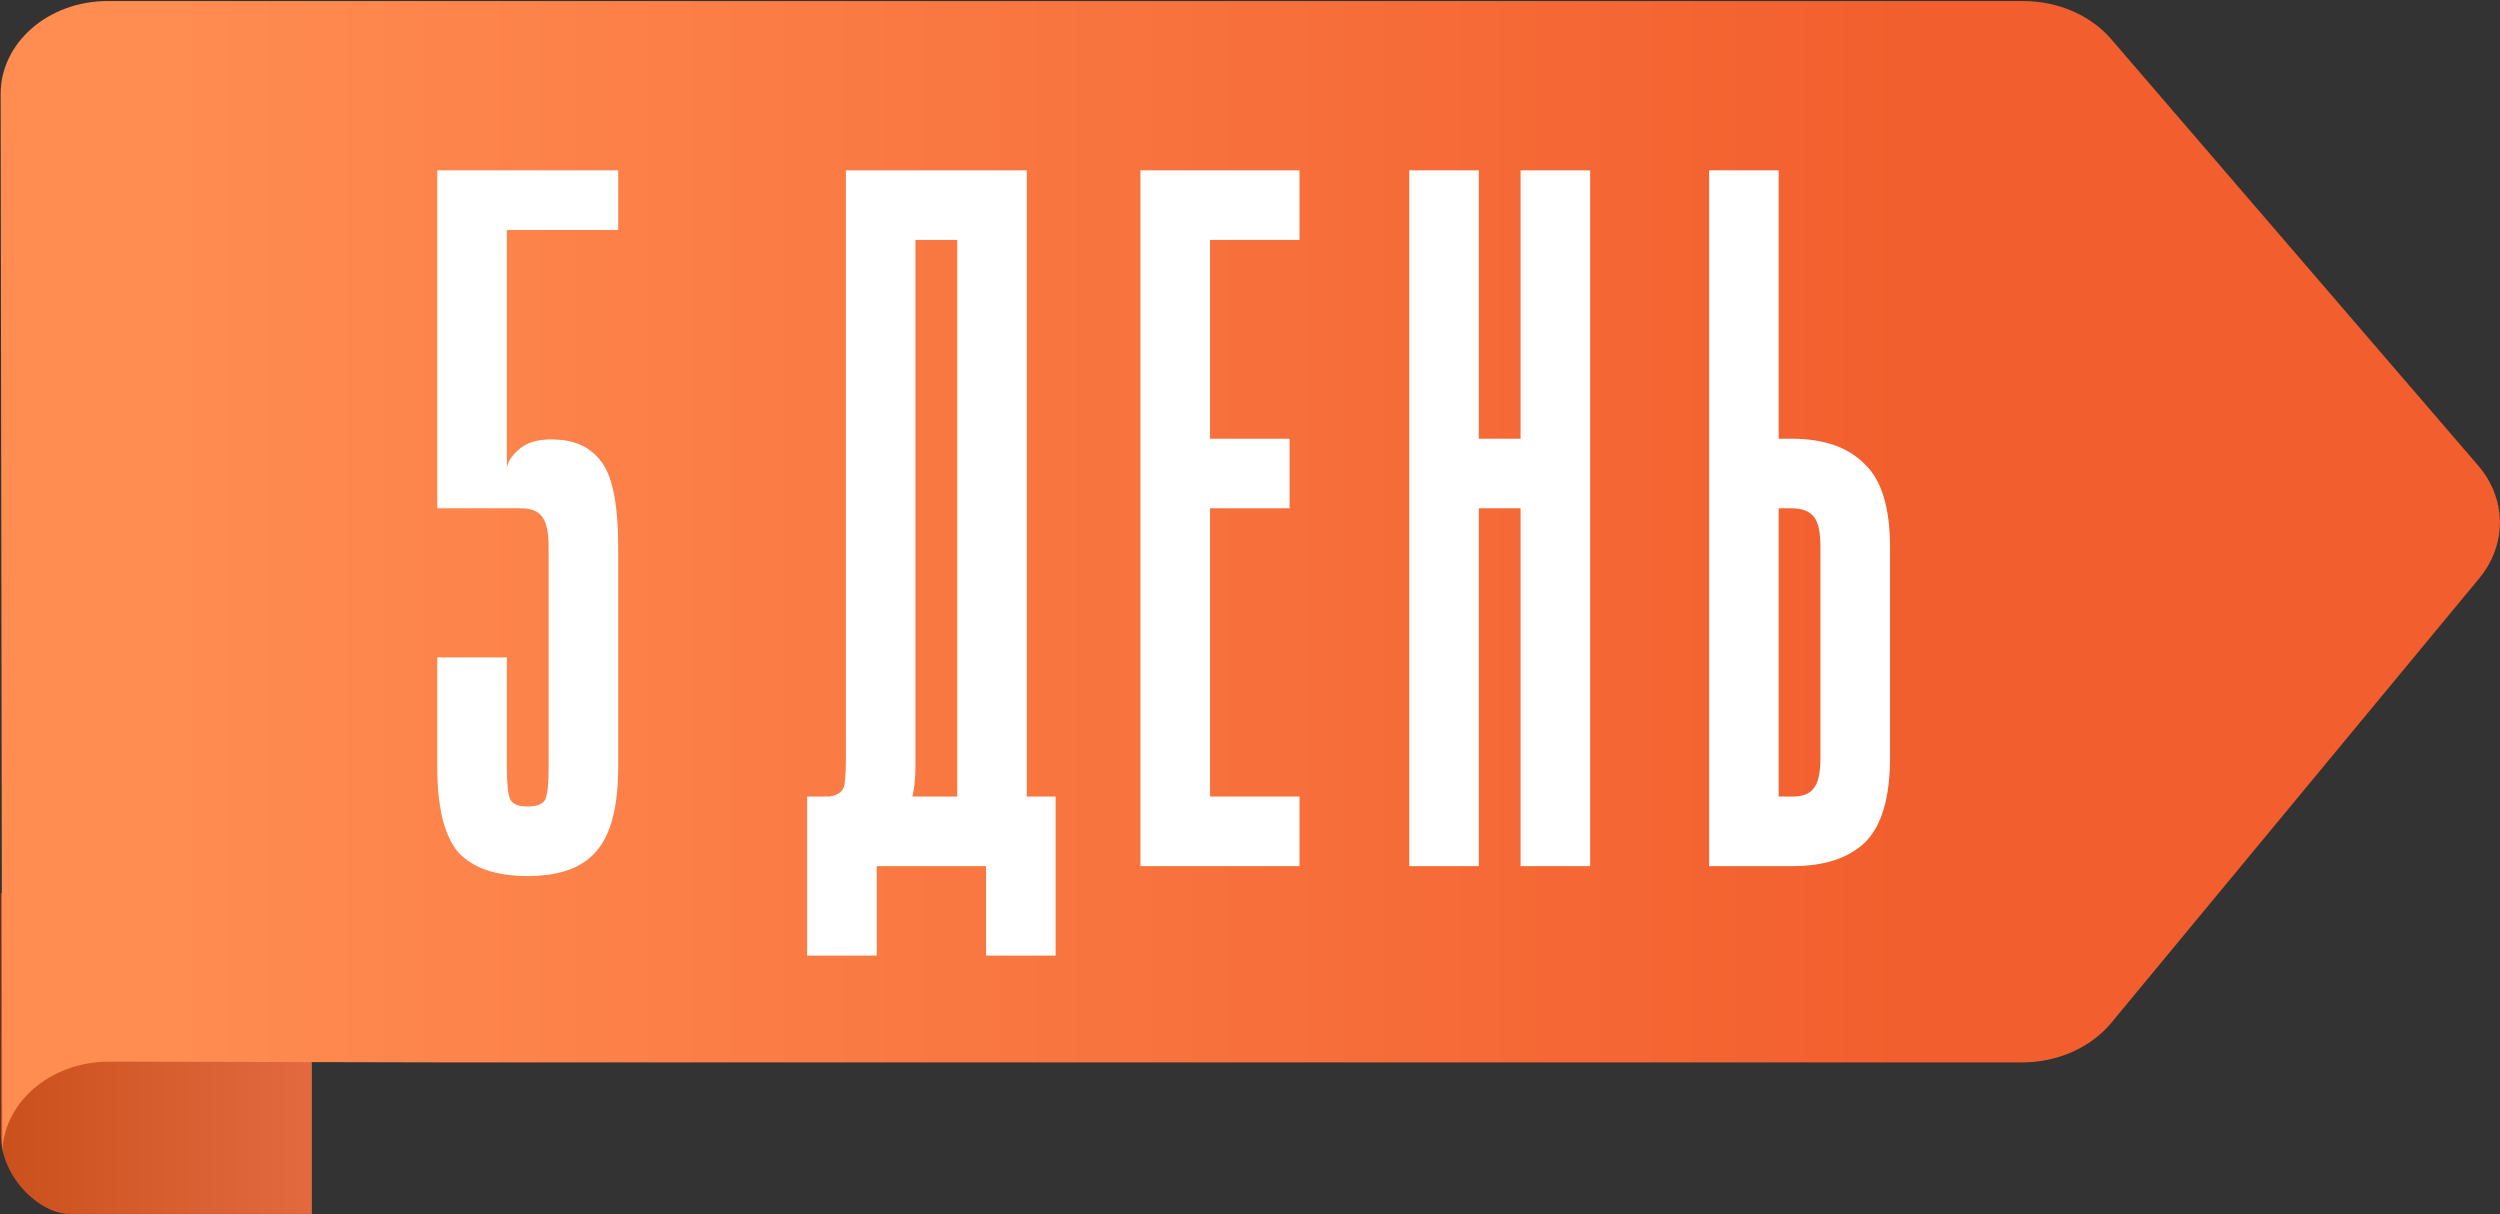
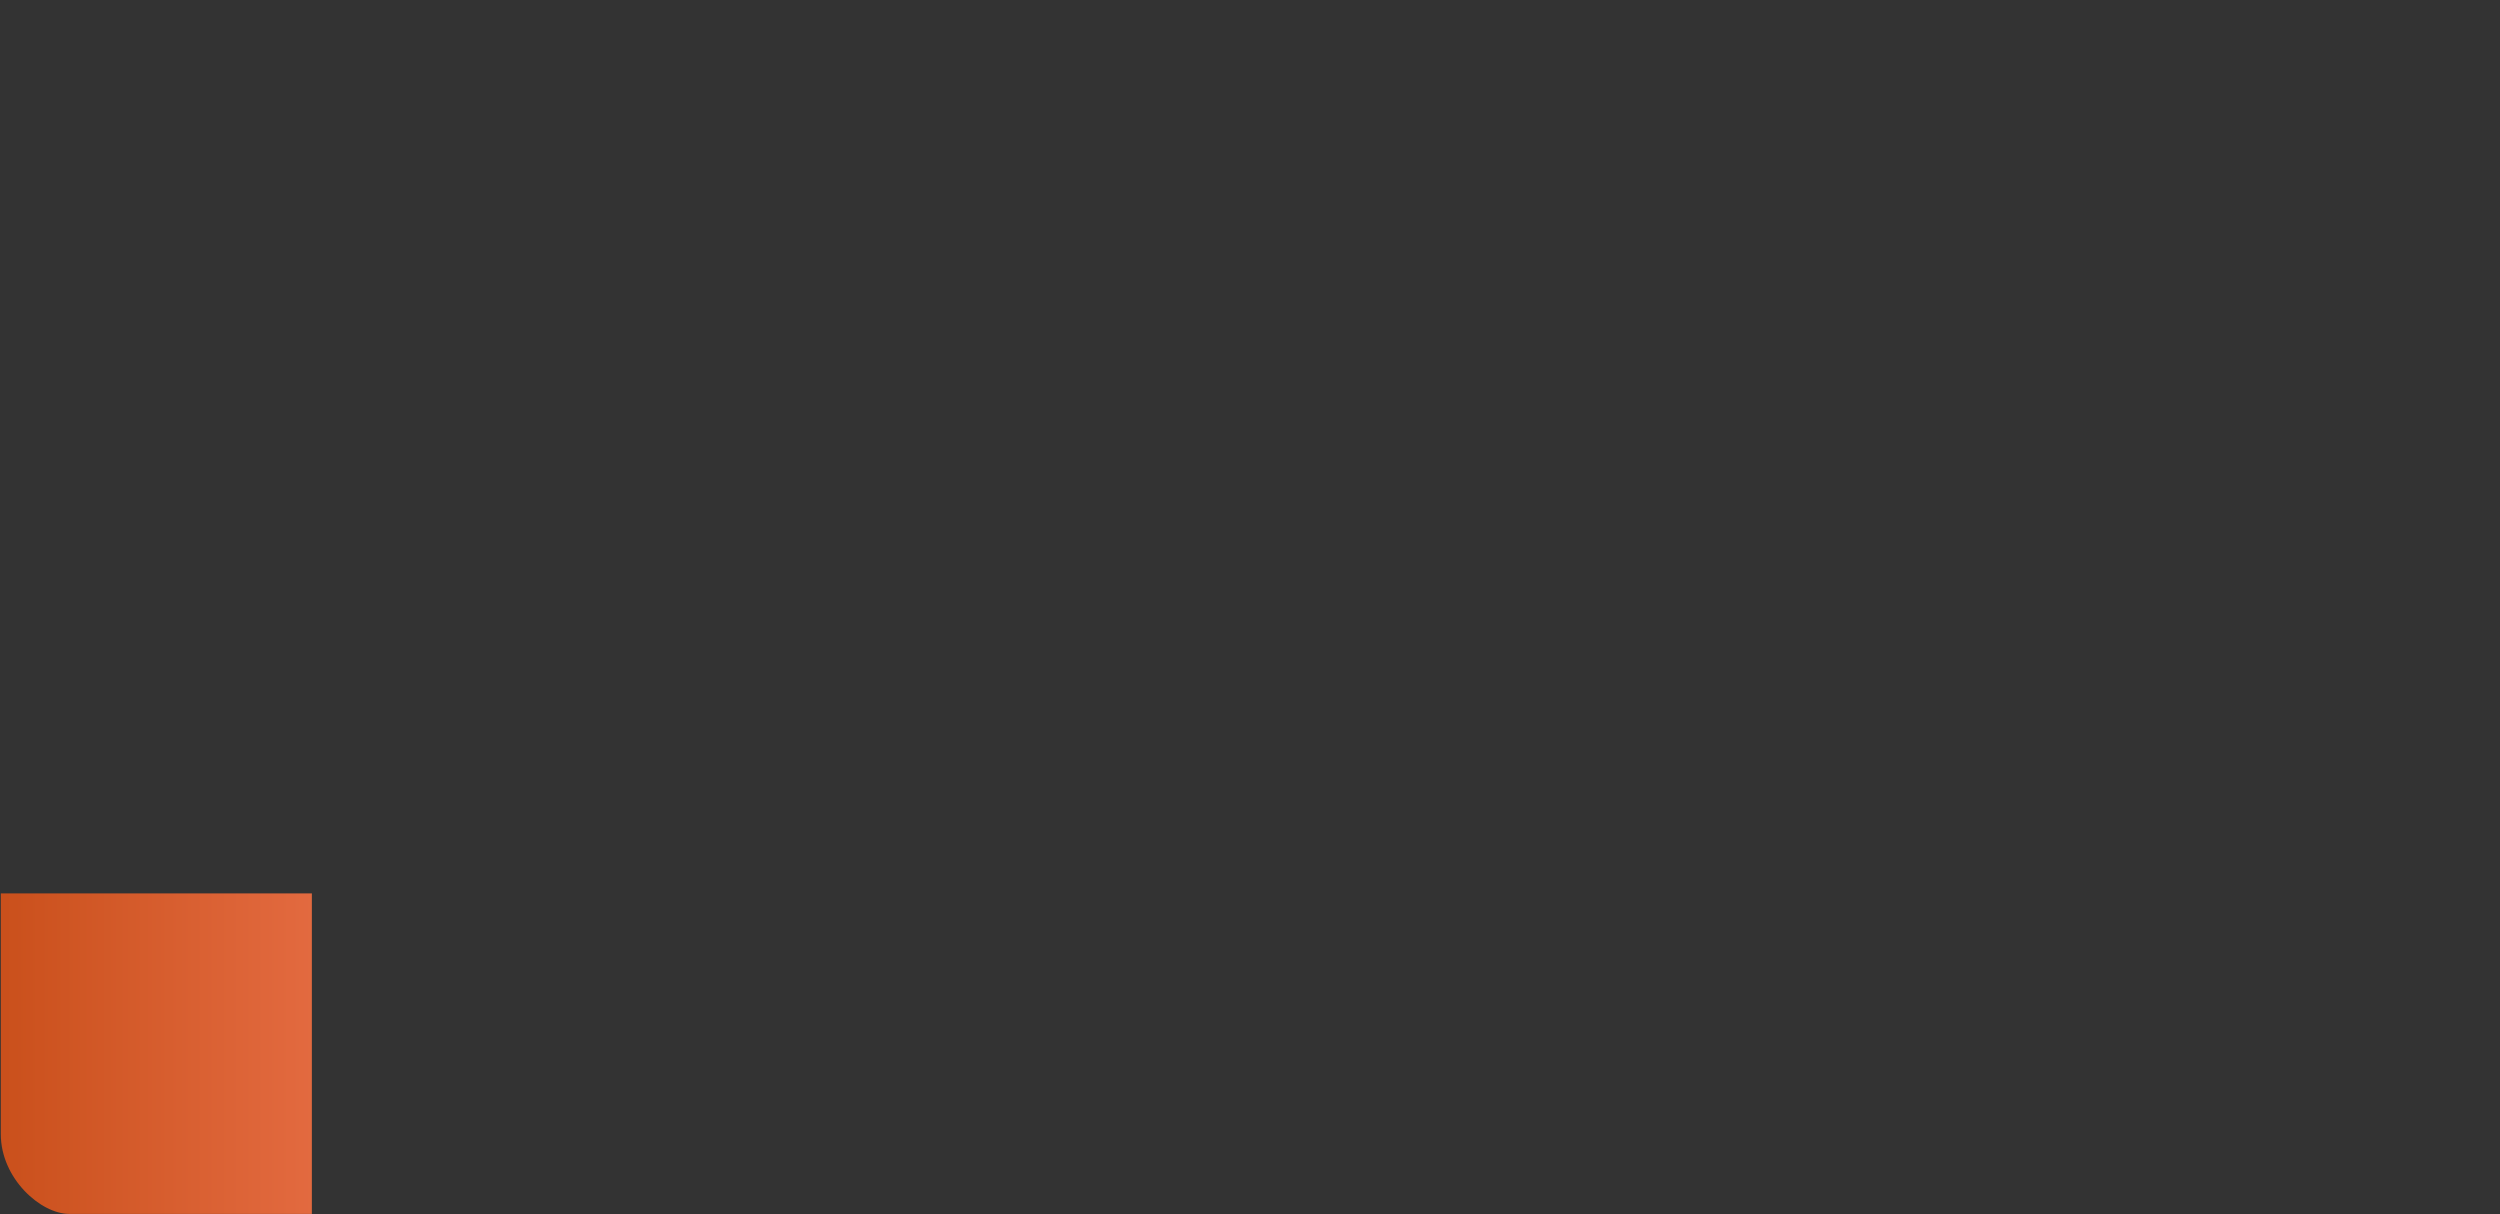
<svg xmlns="http://www.w3.org/2000/svg" width="982" height="477" viewBox="0 0 982 477" fill="none">
  <rect x="0" y="0" width="982" height="477" fill="#333333" stroke="none" />
  <path d="M0.32 445.536L0.32 350.939L122.5 350.939L122.5 476.824L27.216 476.824C15.891 476.824 0.32 462.812 0.32 445.536Z" fill="url(#paint0_linear_136_37)" />
-   <path d="M0.254 36.85C0.254 16.749 19.056 0.413 42.192 0.413L794.768 0.413C808.397 0.413 821.258 6 829.366 15.474L973.353 182.781C984.677 195.899 984.816 213.874 973.842 227.174L829.366 401.708C821.258 411.546 808.188 417.316 794.278 417.316L178.49 417.316L42.821 417.012C19.685 417.012 0.883 433.348 0.883 453.449L0.254 36.79L0.254 36.85Z" fill="url(#paint1_linear_136_37)" />
-   <path d="M215.504 214.884C215.504 208.897 214.593 204.863 212.771 202.781C211.209 200.698 208.476 199.657 204.572 199.657H171.776V66.912H242.834V90.338H199.106V184.431C199.106 181.828 200.798 179.095 204.182 176.232C207.565 173.369 212.641 172.197 219.408 172.718C227.217 173.238 233.073 176.492 236.978 182.479C240.882 188.465 242.834 199.267 242.834 214.884V301.168C242.834 316.785 239.971 327.847 234.245 334.355C228.779 340.862 219.799 344.115 207.305 344.115C194.811 344.115 185.701 340.992 179.975 334.745C174.509 328.238 171.776 317.176 171.776 301.559V258.221H199.106V301.559C199.106 307.545 199.497 311.58 200.277 313.662C201.058 315.744 203.401 316.785 207.305 316.785C211.209 316.785 213.552 315.744 214.333 313.662C215.114 311.58 215.504 307.545 215.504 301.559V214.884ZM403.327 66.912V312.881H414.649V375.349H387.319V340.211H344.372V375.349H317.042V312.881C320.947 312.881 323.81 312.881 325.632 312.881C327.714 312.621 329.276 311.97 330.317 310.929C331.358 309.888 331.879 308.456 331.879 306.634C332.139 304.552 332.269 301.559 332.269 297.654V66.912H403.327ZM359.599 301.168C359.599 305.333 359.209 309.237 358.428 312.881H375.997V94.242H359.599V301.168ZM510.441 66.912V94.242H475.302V172.327H506.537V199.657H475.302V312.881H510.441V340.211H447.973V66.912H510.441ZM580.885 340.211H553.556V66.912H580.885V172.327H597.283V66.912H624.613V340.211H597.283V199.657H580.885V340.211ZM671.339 66.912H698.669V172.327H703.745C716.238 172.327 725.739 175.581 732.246 182.088C739.013 188.335 742.397 199.267 742.397 214.884V297.654C742.397 313.271 739.144 324.334 732.636 330.841C726.129 337.088 716.629 340.211 704.135 340.211H671.339V66.912ZM698.669 312.881H704.135C708.04 312.881 710.773 311.84 712.334 309.758C714.156 307.675 715.067 303.641 715.067 297.654V214.884C715.067 208.897 714.156 204.863 712.334 202.781C710.512 200.698 707.649 199.657 703.745 199.657H698.669V312.881Z" fill="white" />
  <defs>
    <linearGradient id="paint0_linear_136_37" x1="-8.312" y1="413.854" x2="190.968" y2="413.854" gradientUnits="userSpaceOnUse">
      <stop stop-color="#C84E19" />
      <stop offset="0.99" stop-color="#F07853" />
    </linearGradient>
    <linearGradient id="paint1_linear_136_37" x1="67.844" y1="226.992" x2="762.196" y2="226.992" gradientUnits="userSpaceOnUse">
      <stop stop-color="#FF8C51" />
      <stop offset="1" stop-color="#F25E2D" />
    </linearGradient>
  </defs>
</svg>